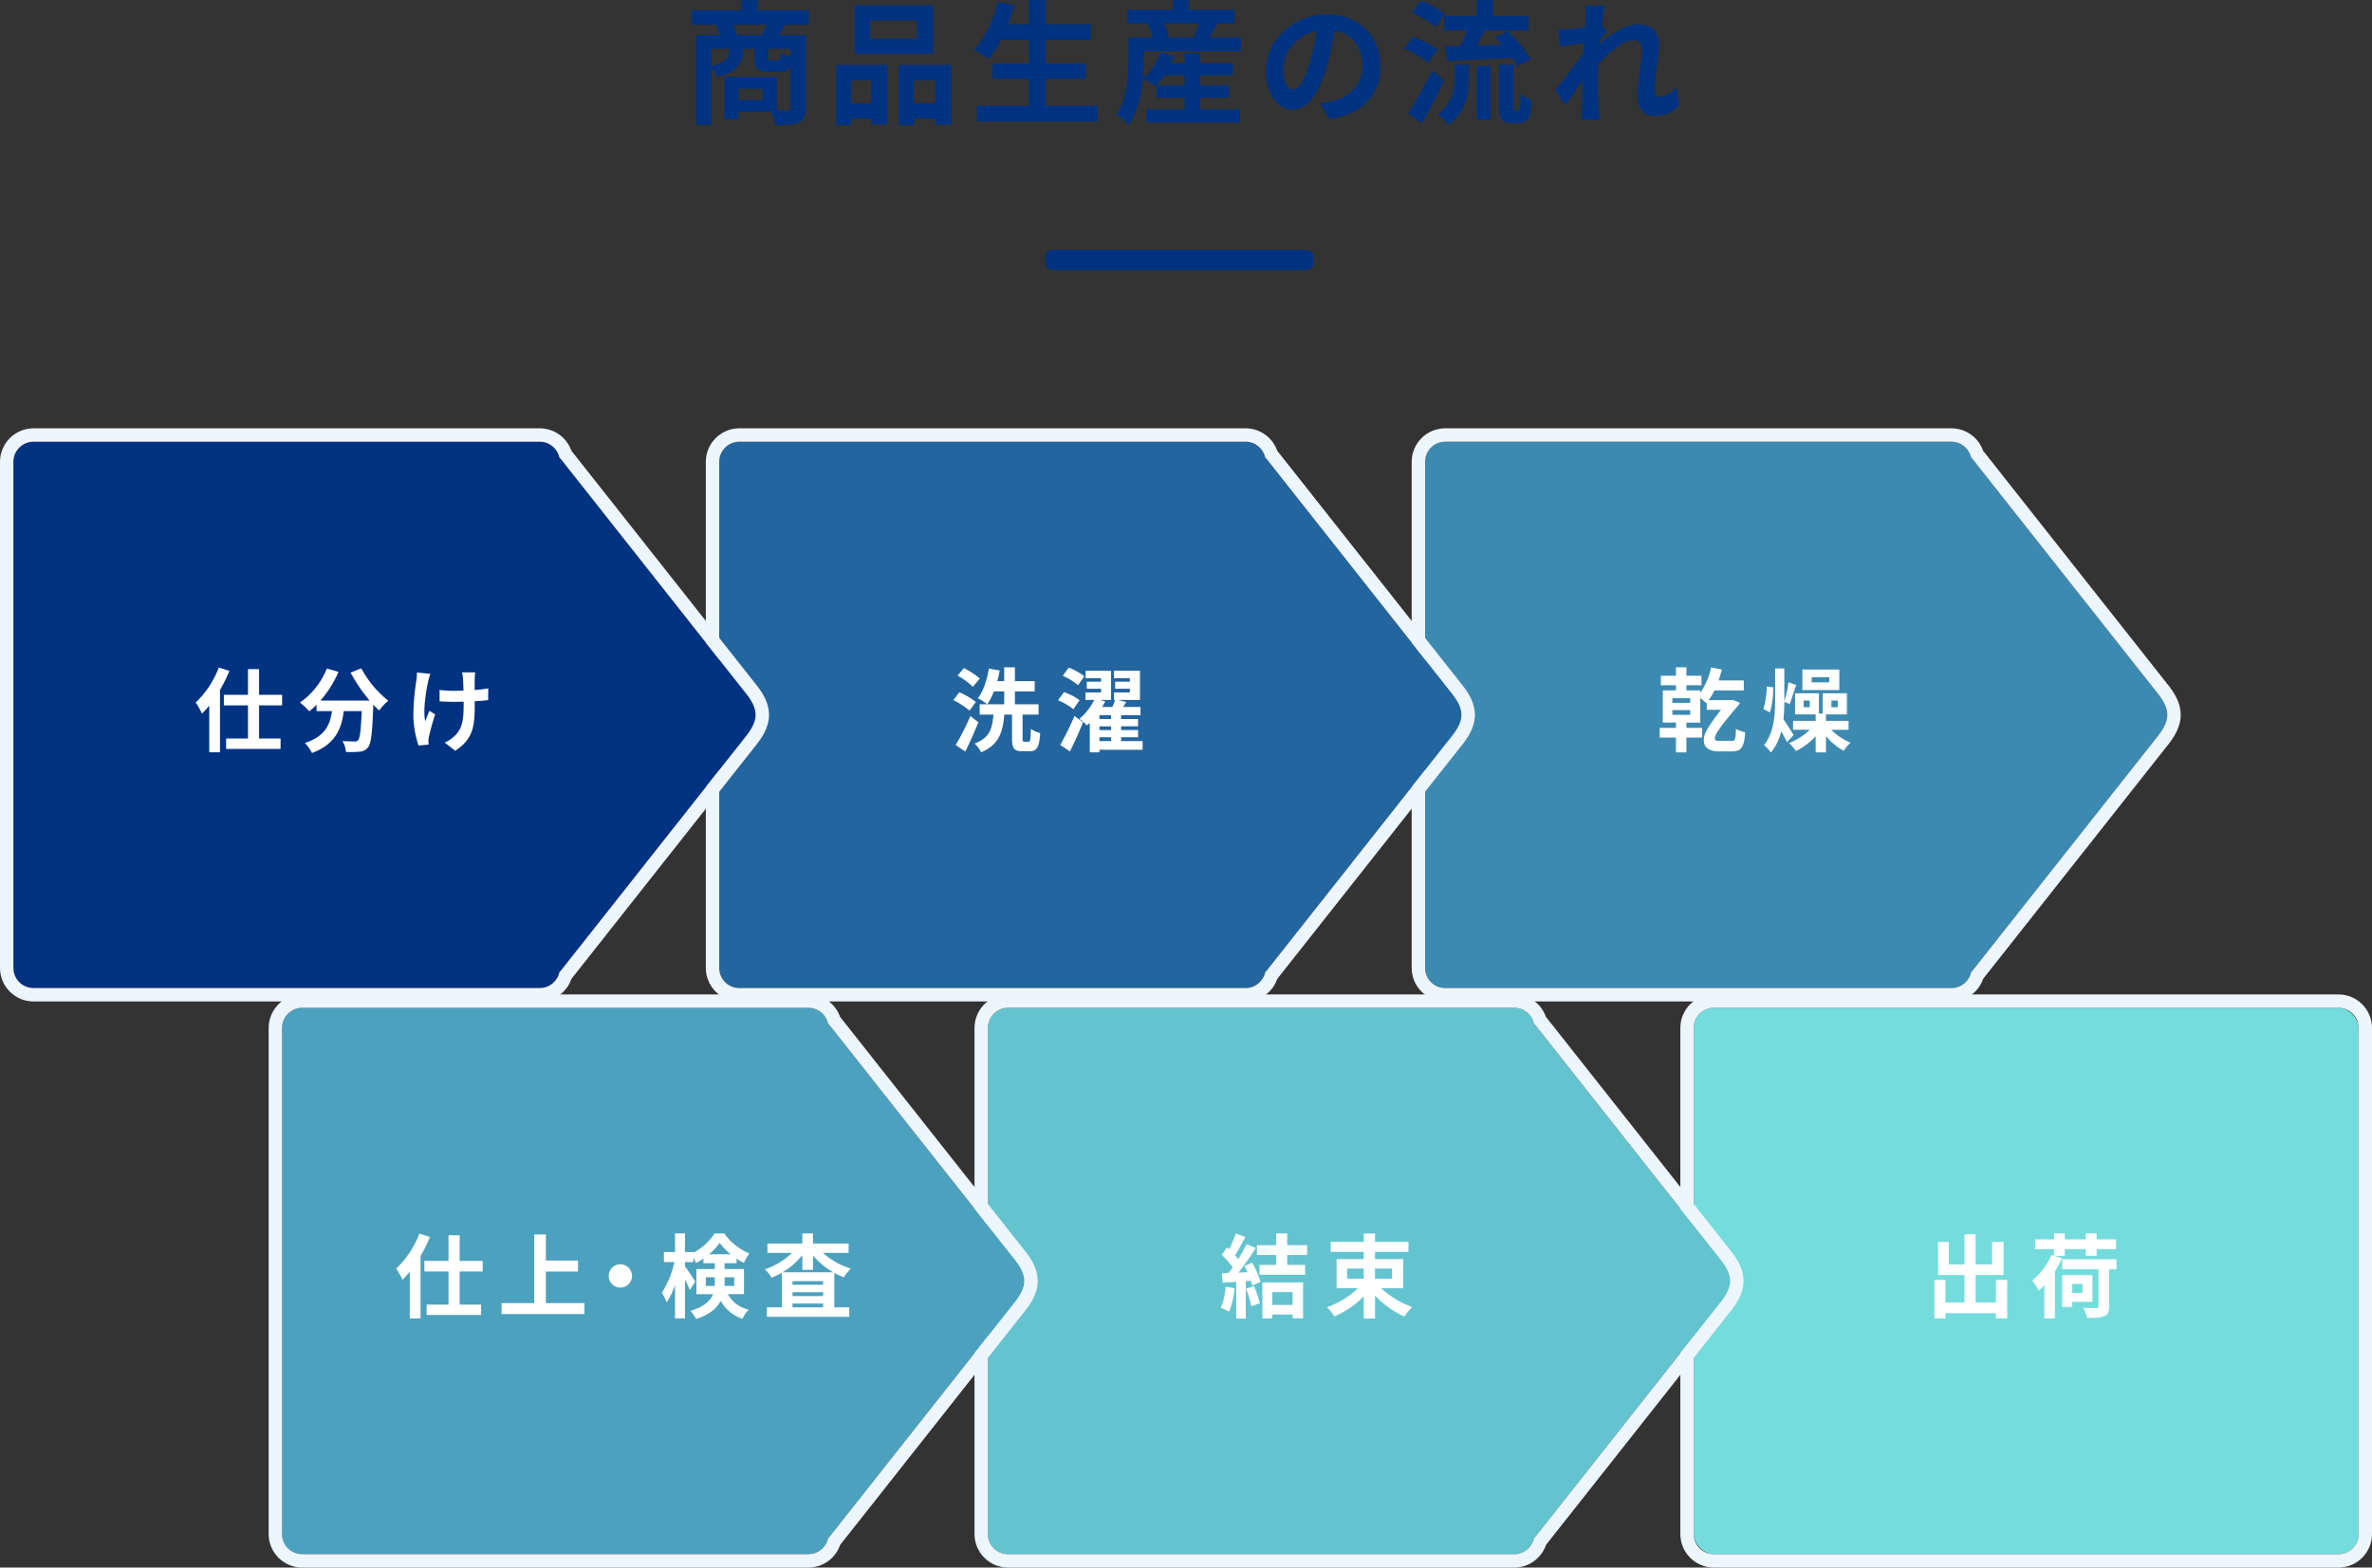
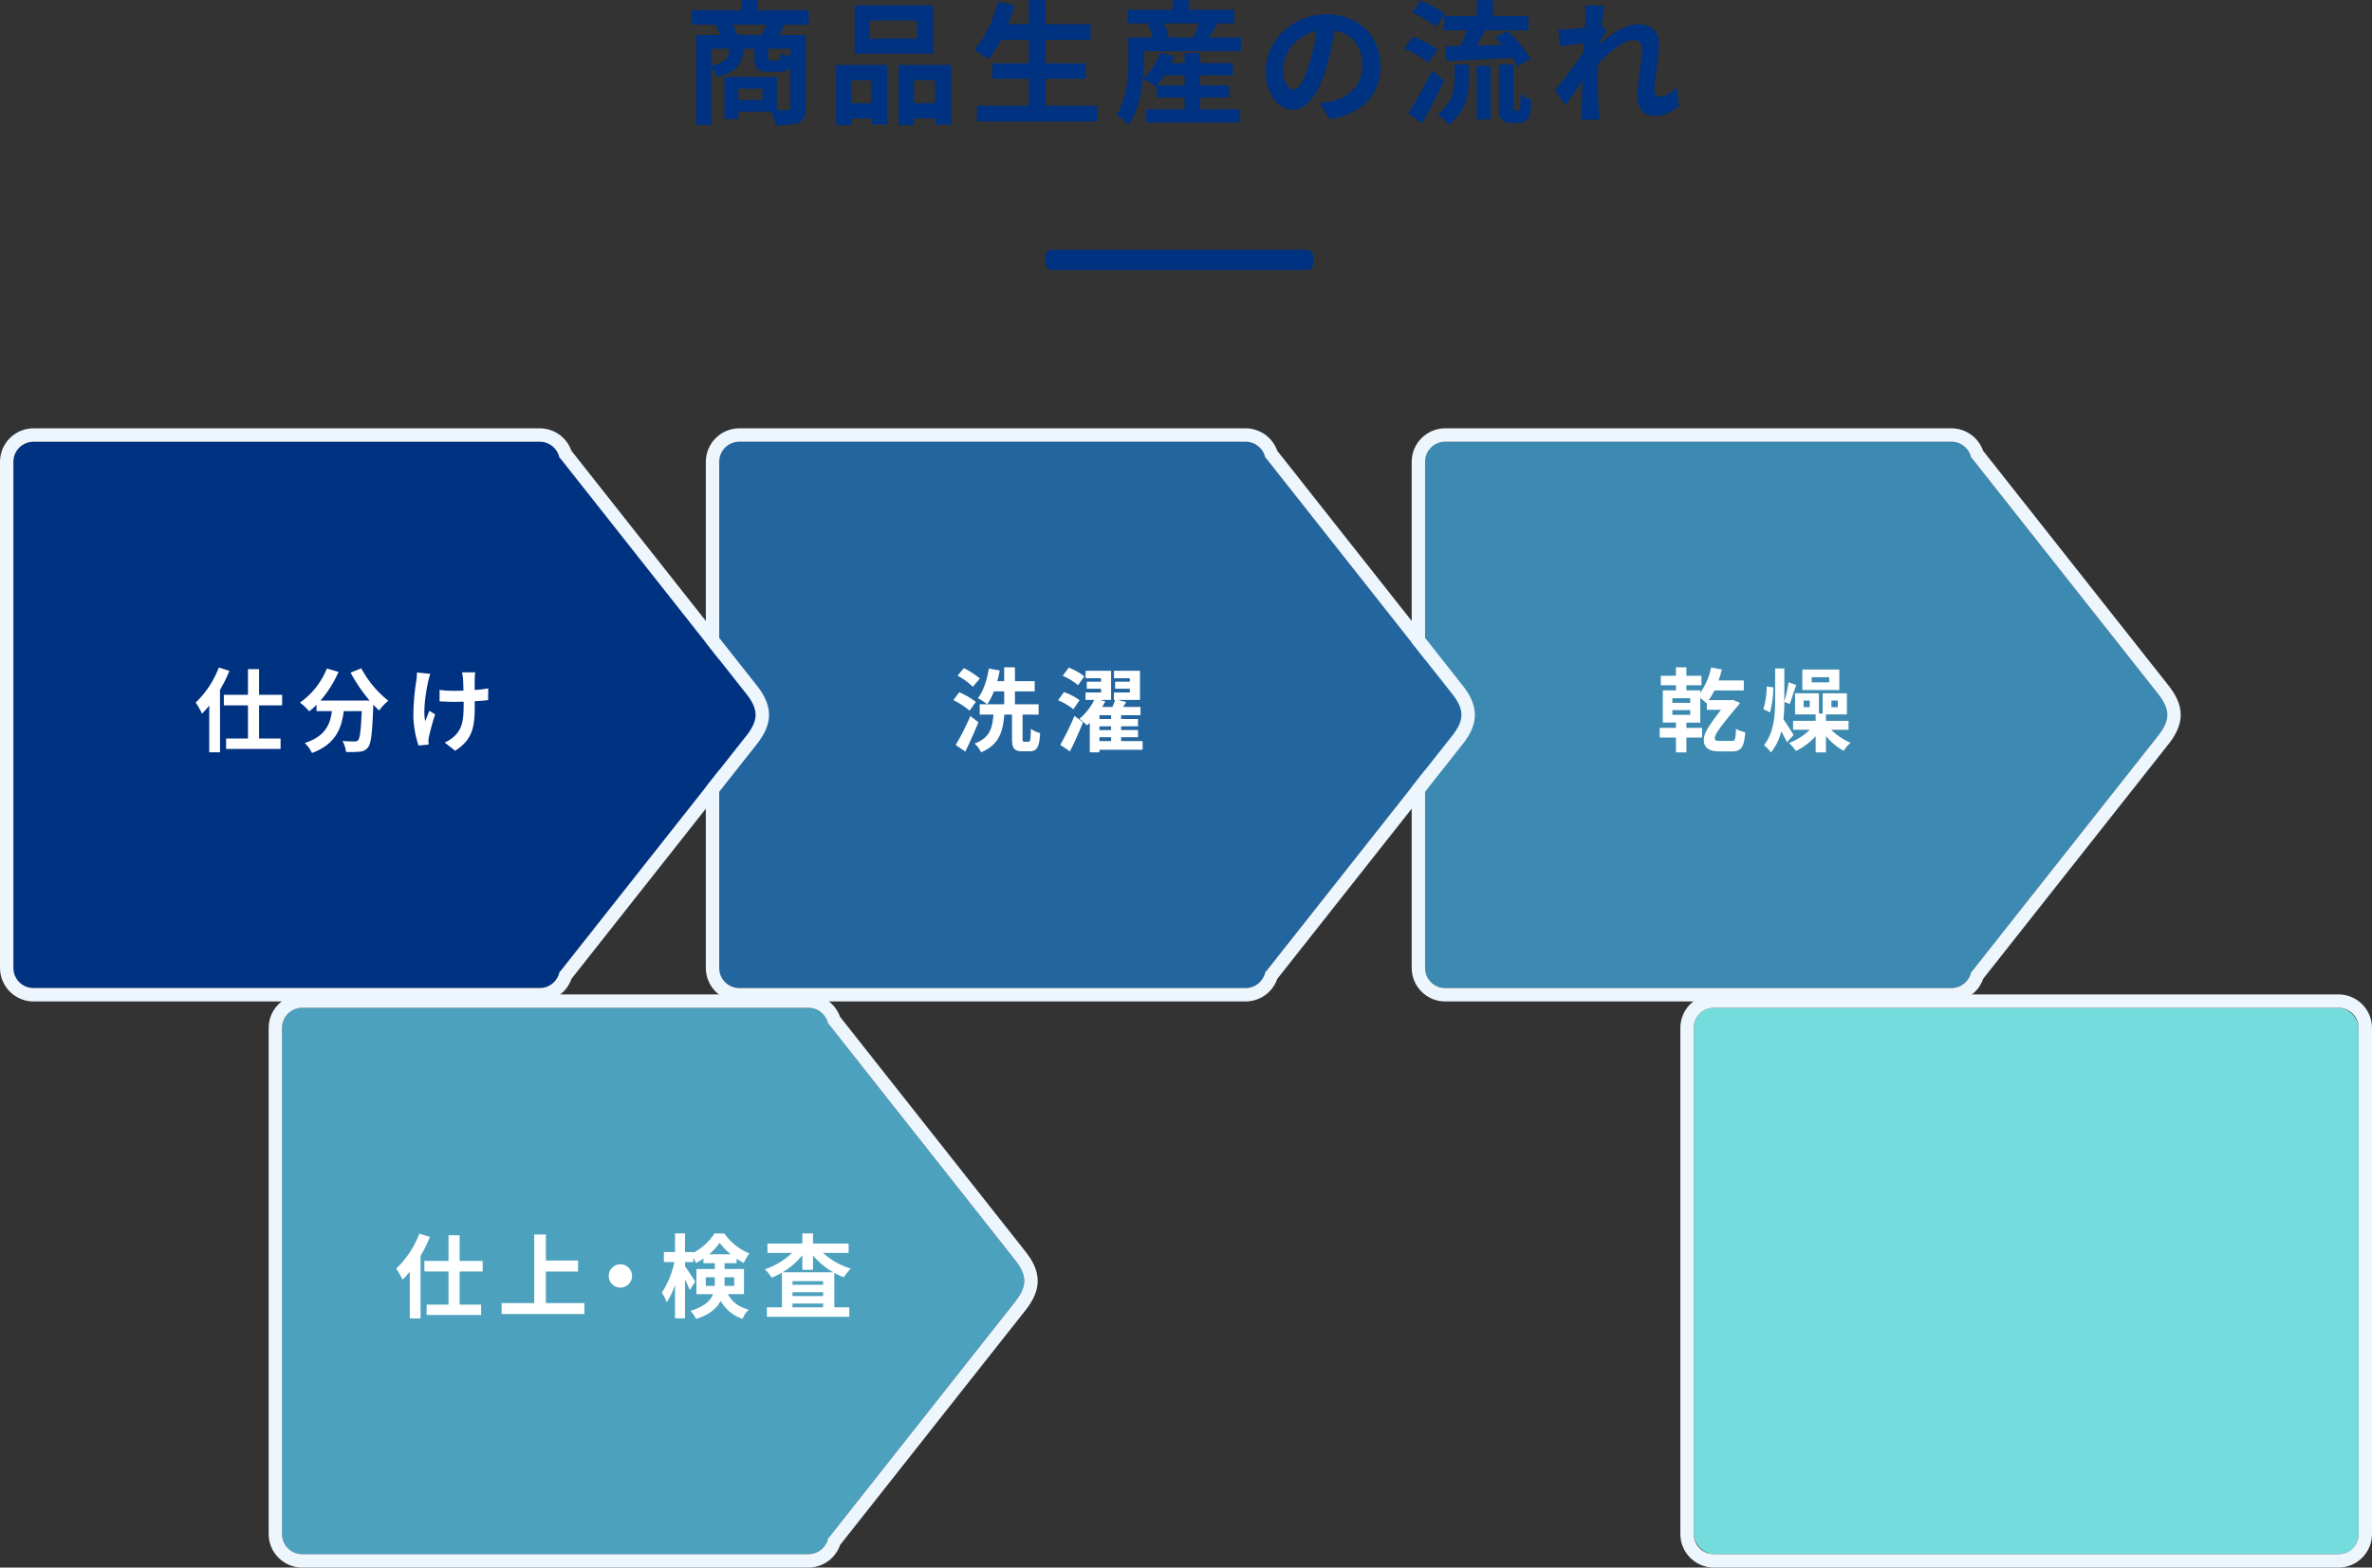
<svg xmlns="http://www.w3.org/2000/svg" width="707.91" height="467.939" viewBox="0 0 707.91 467.939">
  <rect x="0" y="0" width="707.91" height="467.939" fill="#333333" stroke="none" />
  <g id="flow" transform="translate(-43 -225.411)">
    <g id="flow_sp">
      <g id="グループ_181" data-name="グループ 181">
        <g id="グループ_180" data-name="グループ 180">
          <g id="長方形_727" data-name="長方形 727">
            <rect id="長方形_727-2" data-name="長方形 727" width="198.42" height="163.09" rx="6" transform="translate(548.49 526.26)" fill="#74dcdd" stroke="#060001" stroke-width="0" />
            <g id="Stroke_Effect" data-name="Stroke Effect" fill="none" stroke-linejoin="round">
              <path d="M554.49,526.26H740.91a6,6,0,0,1,6,6V683.35a6,6,0,0,1-6,6H554.49a6,6,0,0,1-6-6V532.26A6,6,0,0,1,554.49,526.26Z" stroke="none" />
              <path d="M 554.49 526.26 C 551.176 526.26 548.49 528.946 548.49 532.26 L 548.49 683.35 C 548.49 686.664 551.176 689.35 554.49 689.35 L 740.91 689.35 C 744.224 689.35 746.91 686.664 746.91 683.35 L 746.91 532.26 C 746.91 528.946 744.224 526.26 740.91 526.26 L 554.49 526.26 M 554.49 522.26 L 740.91 522.26 C 746.424 522.26 750.91 526.746 750.91 532.26 L 750.91 683.35 C 750.91 688.864 746.424 693.35 740.91 693.35 L 554.49 693.35 C 548.976 693.35 544.49 688.864 544.49 683.35 L 544.49 532.26 C 544.49 526.746 548.976 522.26 554.49 522.26 Z" stroke="none" fill="#edf5fd" />
            </g>
          </g>
        </g>
        <g id="グループ_180-2" data-name="グループ 180">
          <g id="長方形_727-3" data-name="長方形 727">
-             <path id="長方形_727-4" data-name="長方形 727" d="M343.84,689.35a6,6,0,0,1-6-6V532.26a6,6,0,0,1,6-6H494.93a6,6,0,0,1,5.854,4.679q.294.311.574.651l54.715,69.286c4.374,5.32,4.374,8.5,0,13.816l-54.715,69.286q-.274.333-.561.638a6,6,0,0,1-5.867,4.734Z" fill="#63c4d0" stroke="#060001" stroke-width="0" />
            <g id="Stroke_Effect-2" data-name="Stroke Effect" fill="none" stroke-linejoin="round">
              <path d="M343.84,689.35a6,6,0,0,1-6-6V532.26a6,6,0,0,1,6-6H494.93a6,6,0,0,1,5.854,4.679q.294.311.574.651l54.715,69.286c4.374,5.32,4.374,8.5,0,13.816l-54.715,69.286q-.274.333-.561.638a6,6,0,0,1-5.867,4.734Z" stroke="none" />
-               <path d="M 494.93 689.35 C 497.81 689.35 500.216 687.322 500.796 684.616 C 500.988 684.412 501.175 684.2 501.358 683.978 L 556.072 614.691 C 560.446 609.371 560.446 606.195 556.072 600.875 L 501.358 531.59 C 501.171 531.363 500.98 531.146 500.784 530.938 C 500.182 528.26 497.79 526.26 494.93 526.26 L 343.84 526.26 C 340.527 526.26 337.84 528.946 337.84 532.26 L 337.84 683.35 C 337.84 686.664 340.527 689.35 343.84 689.35 L 494.93 689.35 M 494.93 693.35 L 343.84 693.35 C 338.326 693.35 333.84 688.864 333.84 683.35 L 333.84 532.26 C 333.84 526.746 338.326 522.26 343.84 522.26 L 494.93 522.26 C 497.214 522.26 499.448 523.05 501.221 524.486 C 502.665 525.656 503.757 527.214 504.369 528.954 C 504.395 528.986 504.422 529.018 504.448 529.05 C 504.464 529.07 504.481 529.09 504.497 529.111 L 559.187 598.365 C 560.508 599.976 561.472 601.422 562.133 602.787 C 562.954 604.482 563.353 606.116 563.353 607.783 C 563.353 611.623 561.133 614.83 559.188 617.2 L 504.497 686.457 C 504.481 686.477 504.464 686.497 504.448 686.518 C 504.43 686.539 504.412 686.561 504.394 686.582 C 503.793 688.337 502.705 689.911 501.257 691.094 C 499.478 692.549 497.231 693.35 494.93 693.35 Z" stroke="none" fill="#edf5fd" />
            </g>
          </g>
        </g>
        <g id="グループ_180-3" data-name="グループ 180">
          <g id="長方形_727-5" data-name="長方形 727">
            <path id="長方形_727-6" data-name="長方形 727" d="M133.18,689.35a6,6,0,0,1-6-6V532.26a6,6,0,0,1,6-6H284.27a6,6,0,0,1,5.852,4.671q.3.315.581.659l54.716,69.286c4.373,5.32,4.373,8.5,0,13.816L290.7,683.978q-.277.337-.568.645a6,6,0,0,1-5.864,4.727Z" fill="#4ca1be" stroke="#060001" stroke-width="0" />
            <g id="Stroke_Effect-3" data-name="Stroke Effect" fill="none" stroke-linejoin="round">
              <path d="M133.18,689.35a6,6,0,0,1-6-6V532.26a6,6,0,0,1,6-6H284.27a6,6,0,0,1,5.852,4.671q.3.315.581.659l54.716,69.286c4.373,5.32,4.373,8.5,0,13.816L290.7,683.978q-.277.337-.568.645a6,6,0,0,1-5.864,4.727Z" stroke="none" />
              <path d="M 284.27 689.35 C 287.147 689.35 289.551 687.325 290.134 684.623 C 290.328 684.417 290.518 684.202 290.703 683.978 L 345.418 614.691 C 349.791 609.371 349.791 606.195 345.418 600.875 L 290.703 531.59 C 290.514 531.36 290.32 531.141 290.122 530.931 C 289.517 528.257 287.127 526.26 284.27 526.26 L 133.18 526.26 C 129.866 526.26 127.18 528.946 127.18 532.26 L 127.18 683.35 C 127.18 686.664 129.866 689.35 133.18 689.35 L 284.27 689.35 M 284.27 693.35 L 133.18 693.35 C 127.666 693.35 123.18 688.864 123.18 683.35 L 123.18 532.26 C 123.18 526.746 127.666 522.26 133.18 522.26 L 284.27 522.26 C 286.552 522.26 288.784 523.049 290.556 524.483 C 291.999 525.65 293.092 527.206 293.704 528.943 C 293.734 528.979 293.764 529.014 293.793 529.05 C 293.809 529.07 293.826 529.09 293.842 529.11 L 348.533 598.366 C 349.854 599.976 350.818 601.422 351.478 602.787 C 352.299 604.482 352.698 606.116 352.698 607.783 C 352.698 611.623 350.478 614.83 348.533 617.201 L 293.842 686.457 C 293.826 686.477 293.809 686.497 293.793 686.518 C 293.772 686.543 293.751 686.568 293.73 686.593 C 293.128 688.346 292.039 689.917 290.592 691.098 C 288.814 692.55 286.569 693.35 284.27 693.35 Z" stroke="none" fill="#edf5fd" />
            </g>
          </g>
        </g>
        <g id="グループ_180-4" data-name="グループ 180">
          <g id="長方形_727-7" data-name="長方形 727">
            <path id="長方形_727-8" data-name="長方形 727" d="M474.31,520.36a6,6,0,0,1-6-6V363.27a6,6,0,0,1,6-6H625.4a6,6,0,0,1,5.856,4.684q.293.31.571.649l54.716,69.286c4.373,5.32,4.373,8.5,0,13.816l-54.716,69.286q-.273.333-.561.638a6,6,0,0,1-5.866,4.732Z" fill="#3c8ab1" stroke="#060001" stroke-width="0" />
            <g id="Stroke_Effect-4" data-name="Stroke Effect" fill="none" stroke-linejoin="round">
              <path d="M474.31,520.36a6,6,0,0,1-6-6V363.27a6,6,0,0,1,6-6H625.4a6,6,0,0,1,5.856,4.684q.293.31.571.649l54.716,69.286c4.373,5.32,4.373,8.5,0,13.816l-54.716,69.286q-.273.333-.561.638a6,6,0,0,1-5.866,4.732Z" stroke="none" />
              <path d="M 625.4 520.36 C 628.279 520.36 630.684 518.333 631.266 515.629 C 631.457 515.425 631.645 515.213 631.827 514.991 L 686.543 445.704 C 690.916 440.384 690.916 437.208 686.543 431.888 L 631.827 362.603 C 631.641 362.377 631.451 362.161 631.256 361.954 C 630.656 359.273 628.262 357.27 625.4 357.27 L 474.31 357.27 C 470.996 357.27 468.31 359.956 468.31 363.27 L 468.31 514.36 C 468.31 517.674 470.996 520.36 474.31 520.36 L 625.4 520.36 M 625.4 524.36 L 474.31 524.36 C 468.796 524.36 464.31 519.874 464.31 514.36 L 464.31 363.27 C 464.31 357.756 468.796 353.27 474.31 353.27 L 625.4 353.27 C 627.686 353.27 629.921 354.062 631.695 355.499 C 633.14 356.67 634.231 358.23 634.842 359.972 C 634.867 360.002 634.892 360.032 634.917 360.062 C 634.933 360.083 634.95 360.103 634.966 360.124 L 689.657 429.379 C 690.978 430.989 691.942 432.436 692.603 433.8 C 693.423 435.495 693.822 437.13 693.822 438.796 C 693.822 442.636 691.602 445.844 689.658 448.214 L 634.966 517.47 C 634.95 517.49 634.933 517.511 634.917 517.531 C 634.899 517.553 634.881 517.574 634.863 517.596 C 634.261 519.35 633.173 520.923 631.725 522.106 C 629.946 523.56 627.7 524.36 625.4 524.36 Z" stroke="none" fill="#edf5fd" />
            </g>
          </g>
        </g>
        <g id="グループ_180-5" data-name="グループ 180">
          <g id="長方形_727-9" data-name="長方形 727">
            <path id="長方形_727-10" data-name="長方形 727" d="M263.65,520.36a6,6,0,0,1-6-6V363.27a6,6,0,0,1,6-6H414.74a6,6,0,0,1,5.854,4.675q.3.314.58.658l54.715,69.286c4.374,5.32,4.374,8.5,0,13.816l-54.715,69.286q-.277.338-.569.646a6,6,0,0,1-5.864,4.723Z" fill="#23659e" stroke="#060001" stroke-width="0" />
            <g id="Stroke_Effect-5" data-name="Stroke Effect" fill="none" stroke-linejoin="round">
              <path d="M263.65,520.36a6,6,0,0,1-6-6V363.27a6,6,0,0,1,6-6H414.74a6,6,0,0,1,5.854,4.675q.3.314.58.658l54.715,69.286c4.374,5.32,4.374,8.5,0,13.816l-54.715,69.286q-.277.338-.569.646a6,6,0,0,1-5.864,4.723Z" stroke="none" />
              <path d="M 414.74 520.36 C 417.615 520.36 420.018 518.337 420.604 515.637 C 420.798 515.431 420.988 515.216 421.173 514.991 L 475.888 445.704 C 480.262 440.384 480.262 437.208 475.888 431.888 L 421.173 362.603 C 420.985 362.374 420.791 362.155 420.593 361.945 C 419.99 359.269 417.599 357.27 414.74 357.27 L 263.65 357.27 C 260.337 357.27 257.65 359.956 257.65 363.27 L 257.65 514.36 C 257.65 517.674 260.337 520.36 263.65 520.36 L 414.74 520.36 M 414.74 524.36 L 263.65 524.36 C 258.136 524.36 253.65 519.874 253.65 514.36 L 253.65 363.27 C 253.65 357.756 258.136 353.27 263.65 353.27 L 414.74 353.27 C 417.023 353.27 419.257 354.06 421.029 355.495 C 422.473 356.663 423.565 358.22 424.177 359.959 C 424.206 359.993 424.234 360.028 424.263 360.063 C 424.28 360.083 424.296 360.103 424.312 360.124 L 479.003 429.379 C 480.324 430.989 481.287 432.435 481.948 433.8 C 482.769 435.495 483.168 437.13 483.168 438.796 C 483.168 442.636 480.948 445.843 479.003 448.213 L 424.312 517.47 C 424.296 517.49 424.28 517.511 424.263 517.531 C 424.242 517.557 424.22 517.583 424.199 517.609 C 423.595 519.36 422.506 520.93 421.06 522.11 C 419.282 523.561 417.037 524.36 414.74 524.36 Z" stroke="none" fill="#edf5fd" />
            </g>
          </g>
        </g>
        <g id="グループ_180-6" data-name="グループ 180">
          <g id="長方形_727-11" data-name="長方形 727">
            <path id="長方形_727-12" data-name="長方形 727" d="M53,520.36a6,6,0,0,1-6-6V363.27a6,6,0,0,1,6-6H204.09a6,6,0,0,1,5.854,4.681q.294.311.574.651l54.715,69.286c4.373,5.32,4.373,8.5,0,13.816l-54.715,69.286q-.275.334-.563.64a6,6,0,0,1-5.865,4.729Z" fill="#003282" stroke="#060001" stroke-width="0" />
            <g id="Stroke_Effect-6" data-name="Stroke Effect" fill="none" stroke-linejoin="round">
-               <path d="M53,520.36a6,6,0,0,1-6-6V363.27a6,6,0,0,1,6-6H204.09a6,6,0,0,1,5.854,4.681q.294.311.574.651l54.715,69.286c4.373,5.32,4.373,8.5,0,13.816l-54.715,69.286q-.275.334-.563.64a6,6,0,0,1-5.865,4.729Z" stroke="none" />
              <path d="M 204.09 520.36 C 206.968 520.36 209.372 518.334 209.955 515.631 C 210.147 515.427 210.335 515.214 210.518 514.991 L 265.234 445.704 C 269.607 440.384 269.607 437.208 265.234 431.888 L 210.518 362.603 C 210.332 362.376 210.14 362.159 209.944 361.952 C 209.344 359.272 206.951 357.27 204.09 357.27 L 53 357.27 C 49.686 357.27 47 359.956 47 363.27 L 47 514.36 C 47 517.674 49.686 520.36 53 520.36 L 204.09 520.36 M 204.09 524.36 L 53 524.36 C 47.486 524.36 43 519.874 43 514.36 L 43 363.27 C 43 357.756 47.486 353.27 53 353.27 L 204.09 353.27 C 206.375 353.27 208.61 354.062 210.383 355.498 C 211.827 356.669 212.919 358.228 213.53 359.968 C 213.556 360 213.582 360.031 213.608 360.063 C 213.625 360.083 213.641 360.103 213.657 360.124 L 268.349 429.379 C 269.669 430.989 270.633 432.436 271.294 433.8 C 272.114 435.495 272.513 437.13 272.513 438.796 C 272.513 442.636 270.294 445.844 268.349 448.214 L 213.657 517.47 C 213.641 517.49 213.625 517.511 213.608 517.531 C 213.589 517.554 213.57 517.577 213.551 517.599 C 212.949 519.353 211.861 520.925 210.414 522.107 C 208.635 523.56 206.39 524.36 204.09 524.36 Z" stroke="none" fill="#edf5fd" />
            </g>
          </g>
        </g>
-         <path id="出荷" d="M620.318,618.993V607.466h3.289v6.77h5.683v-8.211h-7.884v-9.869h3.208v6.716h4.676v-9h3.317v9h4.948v-6.716h3.4v9.869h-8.347v8.211h6.063v-6.77h3.37v11.5h-3.37v-1.55H623.607v1.577Zm32.809-.027v-9.923a18.756,18.756,0,0,1-1.659,1.632,20.184,20.184,0,0,0-1.958-3.018,20.189,20.189,0,0,0,5.764-7.639l.734.244V598.3h-5.656v-2.936h5.656V593.6h3.208v1.768h6.28V593.6h3.235v1.768h5.791V598.3h-5.791v1.984H665.5V598.3h-6.28v1.984h-3.127l2.284.761a31.936,31.936,0,0,1-2.093,3.888v14.028Zm11.608-3.127c1.577.054,3.4.054,3.861.054.517-.026.68-.135.68-.571V604.312H658.454v-2.991h16.2v2.991h-2.2V615.4c0,1.659-.353,2.475-1.522,2.91-1.142.489-2.773.517-5.057.517A11.834,11.834,0,0,0,664.735,615.839Zm-6.28-.3v-9.489h9.026v7.966h-6.035v1.523Zm2.991-4.16h3.073v-2.692h-3.073Z" fill="#fff" />
-         <path id="結束" d="M450,619.02v-6.606a27.813,27.813,0,0,1-8.754,5.953,15.249,15.249,0,0,0-2.229-2.718,26.173,26.173,0,0,0,9.271-5.683H441.9v-8.7H450v-2.147h-9.869v-2.991H450v-2.5h3.37v2.5h9.978v2.991h-9.978v2.147h8.4v8.7h-6.553a25.764,25.764,0,0,0,9.271,5.6,13.825,13.825,0,0,0-2.31,2.855,27.587,27.587,0,0,1-8.809-6.226v6.824Zm3.37-11.88h5.057v-3.046h-5.057Zm-8.319,0H450v-3.046h-4.948Zm-33.107,11.88V608.063c-1.468.082-2.828.191-4.024.273l-.272-2.828,2.012-.081c.408-.517.842-1.088,1.25-1.686a25.575,25.575,0,0,0-3.263-3.724l1.523-2.23.652.571a35.941,35.941,0,0,0,1.984-4.73l2.855,1.006c-.979,1.877-2.093,3.969-3.073,5.492.354.381.68.788.952,1.141a42.489,42.489,0,0,0,2.5-4.459l2.746,1.142a87.437,87.437,0,0,1-5.193,7.368l2.746-.137c-.3-.625-.626-1.277-.951-1.848l2.283-1.007a22.192,22.192,0,0,1,2.5,5.737l-2.446,1.142a14.963,14.963,0,0,0-.381-1.468l-1.55.109V619.02Zm7.8-.054V608.227H431.9v10.712h-3.127v-1.115h-6.063v1.142Zm2.963-4.024h6.063v-3.833h-6.063Zm-15.36.87a19.781,19.781,0,0,0,1.441-6.307l2.664.462a25.14,25.14,0,0,1-1.631,7.015A15.965,15.965,0,0,0,407.353,615.812Zm7.5-5.71,2.393-.761a31.027,31.027,0,0,1,1.767,5.112l-2.555.9A27.727,27.727,0,0,0,414.856,610.1Zm4.051-4.16v-2.936h4.975v-2.964h-5.737v-2.936h5.737V593.6h3.289v3.507h5.954v2.936h-5.954v2.964H432.5v2.936Z" fill="#fff" />
        <path id="仕上_検査" data-name="仕上・検査" d="M249.079,616.737c4.16-1.3,5.98-3.073,6.742-5h-4.975v-7.5h5.492v-1.74h-3.4V601.1a17.14,17.14,0,0,1-2.229,1.331,12.055,12.055,0,0,0-.788-1.576v1.3h-2.474v1.3c.734.952,2.637,3.861,3.045,4.54l-1.631,2.5c-.3-.788-.843-1.957-1.414-3.1v11.555h-2.991v-10a21.748,21.748,0,0,1-2.474,5.22,15.9,15.9,0,0,0-1.468-2.882,26.873,26.873,0,0,0,3.752-9.135H241.14v-2.991h3.316V593.6h2.991v5.574h2.474v.19a16.847,16.847,0,0,0,6.307-5.737h2.937a17.2,17.2,0,0,0,7.476,5.954,18.386,18.386,0,0,0-1.659,2.827,21.7,21.7,0,0,1-2.147-1.25v1.332h-3.589v1.74h5.792v7.5h-4.812c1.577,2.827,3.615,3.86,6.225,4.676A7.689,7.689,0,0,0,264.6,619.1a11.5,11.5,0,0,1-6.5-5.356c-1.142,2.174-3.317,4.1-7.313,5.383A12.44,12.44,0,0,0,249.079,616.737Zm10.167-8.319c0,.271,0,.571-.027.842h2.909V606.7h-2.882Zm-5.6.842h2.665c.027-.3.027-.626.027-.924V606.7h-2.692Zm.979-9.434h6.443a18.41,18.41,0,0,1-3.289-3.425A17.378,17.378,0,0,1,254.624,599.827ZM165.3,618.966V605.02a27.492,27.492,0,0,1-2.175,2.419,20.527,20.527,0,0,0-1.876-3.317,28.49,28.49,0,0,0,6.906-10.466l3.154,1.005a43.917,43.917,0,0,1-2.8,5.683v18.623Zm106.577-.462v-2.828h4.486V605.318a22.849,22.849,0,0,1-3.073,1.495,13.55,13.55,0,0,0-2.012-2.5,21.206,21.206,0,0,0,8.075-4.893h-7.313v-2.8h10.413V593.6h3.181v3.018h10.63v2.8h-7.639a21.771,21.771,0,0,0,8.319,4.7,12.292,12.292,0,0,0-2.093,2.583A19.385,19.385,0,0,1,292,605.372v10.3h4.458V618.5Zm7.639-2.828h9.135v-1.142h-9.135Zm0-3.371h9.135v-1.142h-9.135Zm0-3.371h9.135v-1.087h-9.135Zm-2.964-3.724H291.7a22.575,22.575,0,0,1-6.062-5v4.269h-3.181V600.1A22.737,22.737,0,0,1,276.557,605.21ZM170.334,617.96v-3.1h6.525v-9.9h-7.2v-3.154h7.2v-7.667h3.317v7.667h6.878v3.154h-6.878v9.9h6.416v3.1Zm22.369-.3V614.4h9.733V593.926h3.48V601.7h9.6v3.289h-9.6V614.4h11.5v3.263ZM224.67,606.3a3.48,3.48,0,1,1,3.48,3.479A3.48,3.48,0,0,1,224.67,606.3Z" fill="#fff" />
        <path id="乾燥" d="M569.461,447.859c2.964-3.806,3.317-8.863,3.317-13.567V424.94h2.746v9.9a41.5,41.5,0,0,0,1.251-5.764l2.311.816c-.734,1.9-1.387,4.241-1.958,5.682l-1.6-.652a47.678,47.678,0,0,1-.272,5.192c.952,1.332,2.61,4.024,3.046,4.7l-2.012,2.175c-.381-.87-1.033-2.12-1.686-3.263a16.045,16.045,0,0,1-3.072,6.307A10.443,10.443,0,0,0,569.461,447.859Zm15.415,2.147v-4.811A20.325,20.325,0,0,1,579,449.6a15.952,15.952,0,0,0-2.066-2.392,18.858,18.858,0,0,0,6.2-3.942h-5V440.6h6.743v-1.931h-6.144v-6.307h7.123v6.062h1.115v-6.062H594.2v6.307h-6.253V440.6h6.743v2.665h-5.166a17.9,17.9,0,0,0,5.764,3.86,12.592,12.592,0,0,0-2.065,2.42,19,19,0,0,1-5.275-4.4v4.866Zm4.7-13.485h1.9v-1.984h-1.9Zm-8.293,0h1.822v-1.984h-1.822Zm-38.109,13.485v-4.432h-4.84v-2.882h4.84v-1.577h-3.916v-9.624h3.916V429.97h-4.514v-2.828h4.514v-2.528H546.3v2.528h4.487v2.828H546.3v1.523h4.133v.707a19.489,19.489,0,0,0,3.235-7.558l3.208.625a32.213,32.213,0,0,1-.978,3.263h7.53v2.991h-8.781a18.347,18.347,0,0,1-1.713,2.882h6.525l.706-.054,2.093.842a2.536,2.536,0,0,1-.326.6c-6.688,7.857-7.151,9.135-7.151,10.059,0,.544.436.734,1.278.734h3.915c.761,0,1.033-.381,1.114-3.589A10.157,10.157,0,0,0,563.84,444c-.3,4.757-1.386,5.71-3.942,5.71h-3.86c-3.182,0-4.541-1.305-4.541-3.371,0-1.359.245-2.773,5.138-9.054h-4.241v-2.174l-.191.218a22.782,22.782,0,0,0-1.767-1.6v7.394H546.3v1.577h4.676v2.882H546.3v4.432Zm-1.061-11.2h5.329v-1.415h-5.329Zm0-3.589h5.329v-1.386h-5.329Zm27.154,1.876a24.252,24.252,0,0,0,1.005-6.743l1.958.245a28.709,28.709,0,0,1-.978,7.476Zm11.636-5.683v-6.144h11.038v6.144Zm2.8-2.311h5.22v-1.522h-5.22Z" fill="#fff" />
        <path id="洗濯" d="M368.24,450.006V441.2c-.272.272-.571.517-.842.76A19.469,19.469,0,0,0,365.142,440a17.644,17.644,0,0,0,4.432-5.655h-2.61v-2.229h4.648V431h-4.268v-2.093h4.268v-1.033H366.99v-2.229H374.6v8.7H371.34l1.523.462c-.272.544-.6,1.087-.924,1.631h3.045c.327-.706.6-1.468.815-2.092h-.353v-2.229H380.2V431h-4.4v-2.093h4.4v-1.033h-4.73v-2.229h7.748v8.7h-6.607l2.5.625c-.3.49-.6,1.006-.9,1.468h5.165v2.475h-5.791v1.141h5.057v2.175h-5.057v1.114h5.057v2.148h-5.057v1.141h6.416v2.583H371.122v.788Zm2.882-3.371h3.48v-1.141h-3.48Zm0-3.29h3.48v-1.114h-3.48Zm0-3.289h3.48v-1.141h-3.48Zm-37.266,7.313c4.622-1.713,5.3-4.676,5.628-8.645h-4.1v-3.073h7.313v-3.86H339.62a17.046,17.046,0,0,1-1.984,3.86,18.308,18.308,0,0,0-2.8-1.821c1.631-2.066,2.745-5.466,3.289-8.863l3.235.6a30.126,30.126,0,0,1-.734,3.182h2.066v-4.133H345.9v4.133h5.9v3.045h-5.9v3.86h7.069v3.073h-4.784v7.123c0,.87.081.979.544.979h1.223c.544,0,.625-.544.706-3.834a8.841,8.841,0,0,0,2.774,1.251c-.245,4.242-1.006,5.438-3.155,5.438h-2.12c-2.555,0-3.127-.952-3.127-3.807v-7.15h-2.31c-.408,5.084-1.5,9-6.933,11.255A8.778,8.778,0,0,0,333.856,447.369Zm-5.628.435a78.92,78.92,0,0,0,4.377-8.645L335,441.007c-1.169,2.882-2.556,6.035-3.915,8.754Zm31.2-.027a86.214,86.214,0,0,0,4.242-8.645l2.555,1.9c-1.169,2.909-2.555,6.007-3.915,8.672ZM327.522,434.4l1.767-2.338a22.964,22.964,0,0,1,4.948,2.882l-1.876,2.61A23.264,23.264,0,0,0,327.522,434.4Zm31.258.054,1.74-2.446a17.931,17.931,0,0,1,4.676,2.419l-1.849,2.692A19.432,19.432,0,0,0,358.78,434.455Zm-30.008-7.34,1.9-2.256a23.207,23.207,0,0,1,4.757,3.1l-2.093,2.474A19.626,19.626,0,0,0,328.772,427.115Zm31.395.027,1.794-2.446a18.915,18.915,0,0,1,4.649,2.609l-1.876,2.665A17.5,17.5,0,0,0,360.167,427.142Z" fill="#fff" />
        <path id="仕分け" d="M133.964,447.206c6.144-1.985,7.558-5.547,8.1-9.516h-4.594v-1.9a20.54,20.54,0,0,1-2.175,1.958,19.434,19.434,0,0,0-2.773-2.611,22.536,22.536,0,0,0,8.02-10.167l3.48,1.005a32.618,32.618,0,0,1-5.383,8.564h14.681a46.163,46.163,0,0,1-5.683-8.347l3.182-1.278a31.3,31.3,0,0,0,8.075,9.679,15.508,15.508,0,0,0-2.747,2.909c-.571-.516-1.141-1.114-1.74-1.74v.191c-.3,8.21-.626,11.418-1.577,12.56a3.279,3.279,0,0,1-2.474,1.277,27.244,27.244,0,0,1-4.1.082,7.826,7.826,0,0,0-1.06-3.263c1.495.109,2.909.136,3.588.136a1.261,1.261,0,0,0,1.088-.381c.544-.571.842-2.99,1.087-8.672H145.6c-.68,5.22-2.447,9.868-9.489,12.506A10.808,10.808,0,0,0,133.964,447.206Zm-28.513,2.773V436.032a27.224,27.224,0,0,1-2.174,2.419,20.567,20.567,0,0,0-1.877-3.316,28.486,28.486,0,0,0,6.906-10.466l3.154,1.005a44.025,44.025,0,0,1-2.8,5.683v18.623Zm70.266-2.909a10.466,10.466,0,0,0,3.154-2.148c2.066-2.147,2.5-4.54,2.5-9.08v-.979c-1.006.028-2.039.055-3.018.055-1.169,0-2.828-.082-4.16-.136v-3.425a28.331,28.331,0,0,0,4.078.271c.979,0,2.012-.026,3.046-.053-.028-1.5-.082-2.883-.136-3.616a12.018,12.018,0,0,0-.3-1.849h3.942a13.643,13.643,0,0,0-.136,1.822c-.027.6-.027,1.984-.027,3.453a35.371,35.371,0,0,0,4.051-.49l-.027,3.507c-1.087.136-2.474.245-4,.326v1.115c0,6.362-.489,10.249-5.845,13.675Zm-65.236,1.9v-3.1h6.525v-9.9h-7.2v-3.154h7.2v-7.667h3.316v7.667H127.2v3.154h-6.879v9.9h6.416v3.1Zm55.883-9.733a70.357,70.357,0,0,1,.9-10.739,14.111,14.111,0,0,0,.163-2.338l4,.408a20.808,20.808,0,0,0-.626,2.175c-.652,2.99-1.6,8.617-.9,11.962.354-.815.815-2.12,1.251-3.1l1.713,1.06a67.491,67.491,0,0,0-1.822,6.579,6.305,6.305,0,0,0-.191,1.306c.028.272.055.733.082,1.114l-3.018.3A30.033,30.033,0,0,1,166.364,439.241Z" fill="#fff" />
      </g>
    </g>
    <g id="グループ_183" data-name="グループ 183">
      <path id="パス_1" data-name="パス 1" d="M-133.04-23.4a19.093,19.093,0,0,0-1.28-3.12h10c-.44,1.04-1,2.16-1.48,3.12Zm15.84,6.48a11.633,11.633,0,0,1-2.8-1.12c-.12,1.92-.28,2.2-.96,2.2h-2.08c-.68,0-.8-.12-.8-.96v-2.52h6.64Zm-23.6-2.4h5.48c-.28,2.76-1.2,4.2-5.48,5.04Zm15.32,15.28h-7.2V-7.4h7.2Zm13.8-22.48v-4.32h-15.28v-3h-4.84v3h-14.88v4.32h7.24a26.662,26.662,0,0,1,1.24,3.12h-7.12V3.4h4.52V-13.72a9.645,9.645,0,0,1,1.72,2.8c6.08-1.4,7.56-3.96,7.92-8.4h3.24v2.56c0,3.24.72,4.32,4.28,4.32h3.24c1.6,0,2.6-.4,3.2-1.6V-1.76c0,.6-.2.8-.88.8-.48,0-1.72,0-3.12-.04v-9.92h-15.68V1.64h4.2V-.56h9.76a19.226,19.226,0,0,1,1.36,4.04c3.12,0,5.36-.08,6.92-.8,1.56-.76,2.04-2.04,2.04-4.4V-23.4h-7.96c.52-.88,1.12-1.96,1.76-3.12Zm32.28,4.16h-14v-5.4h14Zm4.84-9.96H-98v14.48h23.44ZM-93.04-9.96v6.88H-99V-9.96ZM-103.52,3.48H-99v-2h5.96v1.8h4.76v-17.8h-15.24Zm23.2-6.56V-9.96h6.36v6.88Zm-4.56-11.44v18h4.56v-2h6.36V3.32h4.8V-14.52Zm43.84,12.2v-8.04h11.96v-4.6H-41.04V-22h13.48v-4.64H-41.04v-7.2h-5v7.2H-52.2c.68-1.84,1.32-3.72,1.88-5.64l-4.92-1.08c-1.36,5.44-3.96,10.96-7.08,14.32a37.826,37.826,0,0,1,4.28,2.84A32.968,32.968,0,0,0-54.32-22h8.28v7.04H-56.88v4.6h10.84v8.04H-61.48V2.36h35.96V-2.32ZM-7.84-8.4a23.516,23.516,0,0,0,2.28-3H.48v3Zm13,3.64h8.56V-8.4H5.16v-3h9.72v-3.64H5.16V-18H.48v2.96H-3.56c.32-.72.64-1.44.88-2.16l-4.2-.96a18.826,18.826,0,0,1-5.04,7.8A20.921,20.921,0,0,1-8.16-8.08l.28-.28v3.6H.48v3.52H-11V2.68H17.04V-1.24H5.16ZM4.68-26.92a34.042,34.042,0,0,1-1.44,4.04l.72.2h-9.4l1.2-.32a17.883,17.883,0,0,0-1.48-3.92ZM7.8-22.68c.76-1.2,1.64-2.72,2.56-4.24h4.96v-4.04H1.68v-2.92H-3.08v2.92H-16.6v4.04h6.92l-.88.24a20.452,20.452,0,0,1,1.52,4h-7.24v6.44c0,4.76-.32,11.72-3.6,16.6a18.876,18.876,0,0,1,3.68,3c3.76-5.48,4.48-13.96,4.48-19.56v-2.4h29v-4.08ZM32.92-7.2c-1.48,0-3.08-1.96-3.08-5.96,0-4.36,3.48-10.12,10.04-11.48a63.582,63.582,0,0,1-2.12,9.6C36.16-9.68,34.56-7.2,32.92-7.2ZM43.8,1.64C53.8.12,58.92-5.8,58.92-14.12c0-8.64-6.2-15.48-16-15.48-10.28,0-18.24,7.84-18.24,16.96,0,6.68,3.72,11.52,8.08,11.52C37.08-1.12,40.52-6,42.88-14a86.085,86.085,0,0,0,2.36-10.76c5.32.92,8.28,5,8.28,10.48,0,5.76-3.92,9.4-9,10.6-1.04.24-2.16.44-3.68.64ZM77.96-29.08v4.24h6.8c-.56,1.56-1.32,3.24-2,4.68-1.68.04-3.2.04-4.56.08l.48,4.44c5.28-.24,12.6-.56,19.6-1a14.751,14.751,0,0,1,1.48,2.56l4-2.16a38.547,38.547,0,0,0-6.88-8.4L93.2-22.68c.64.64,1.32,1.4,2,2.12-2.56.12-5.16.2-7.56.24.8-1.4,1.68-2.96,2.52-4.52h12.96v-4.24H92.48v-4.76H87.64v4.76Zm.2-.68a31.627,31.627,0,0,0-7.24-3.96l-2.6,3.56a27.468,27.468,0,0,1,7.08,4.32Zm-2.2,10.64a27.91,27.91,0,0,0-7.4-3.8l-2.52,3.56a31.067,31.067,0,0,1,7.2,4.2ZM74.32-12.8A127.089,127.089,0,0,1,67.16-.04l4.16,2.96C73.56-1,75.92-5.6,77.92-9.84Zm6.72,1.92c0,3.44-.52,7.84-5.12,11.12a13.924,13.924,0,0,1,3.36,3.12c5.36-4.04,6.04-9.64,6.04-14.08V-14.6H81.04Zm6.6,12.64H91.8v-16H87.64ZM99.16-.88a.573.573,0,0,1-.44-.2,3.489,3.489,0,0,1-.08-1.12V-14.6H94.28V-2.32c0,2.68.28,3.56.92,4.2a3.947,3.947,0,0,0,2.72,1h2.04a4.825,4.825,0,0,0,2.2-.52,2.991,2.991,0,0,0,1.32-1.8,28.1,28.1,0,0,0,.48-4.68,10.779,10.779,0,0,1-3.2-1.76c-.04,1.8-.08,3.2-.12,3.8-.08.64-.16.96-.32,1.04a.738.738,0,0,1-.52.16Zm48.16-6.96c-1.76,1.8-3.64,2.8-5.08,2.8-1,0-1.52-.68-1.52-1.72,0-4.12,1.32-9.92,1.32-14.04,0-3.32-2-5.84-6.24-5.84-3.84,0-8.4,3.16-11.52,5.88a5.967,5.967,0,0,0,.08-.84c.68-1.04,1.52-2.32,2.04-3l-1.48-1.88c.32-2.48.64-4.52.88-5.64l-5.8-.16a21.128,21.128,0,0,1,.16,3.52c0,.44-.08,1.56-.16,3.04-1.68.24-3.4.44-4.56.52a33.69,33.69,0,0,1-3.44.04l.48,5.08c2.24-.28,5.28-.68,7.2-.92l-.16,2.76c-2.24,3.32-6.24,8.6-8.48,11.32l3.12,4.4c1.36-1.88,3.28-4.8,5-7.32-.08,3.36-.08,5.64-.16,8.72,0,.64-.04,2.08-.12,2.92h5.44c-.08-.88-.24-2.32-.28-3.04-.24-3.72-.24-7.04-.24-10.28,0-1,.04-2.08.08-3.2,3.2-3.56,7.52-7.2,10.48-7.2,1.64,0,2.64.96,2.64,2.92,0,3.6-1.4,9.4-1.4,13.72,0,3.8,2,6,4.96,6a10.487,10.487,0,0,0,7.44-3Z" transform="translate(396.058 259.291)" fill="#003282" />
      <rect id="長方形_728" data-name="長方形 728" width="80" height="6" rx="2" transform="translate(355 300)" fill="#003282" stroke="#060001" stroke-width="0" />
    </g>
  </g>
</svg>